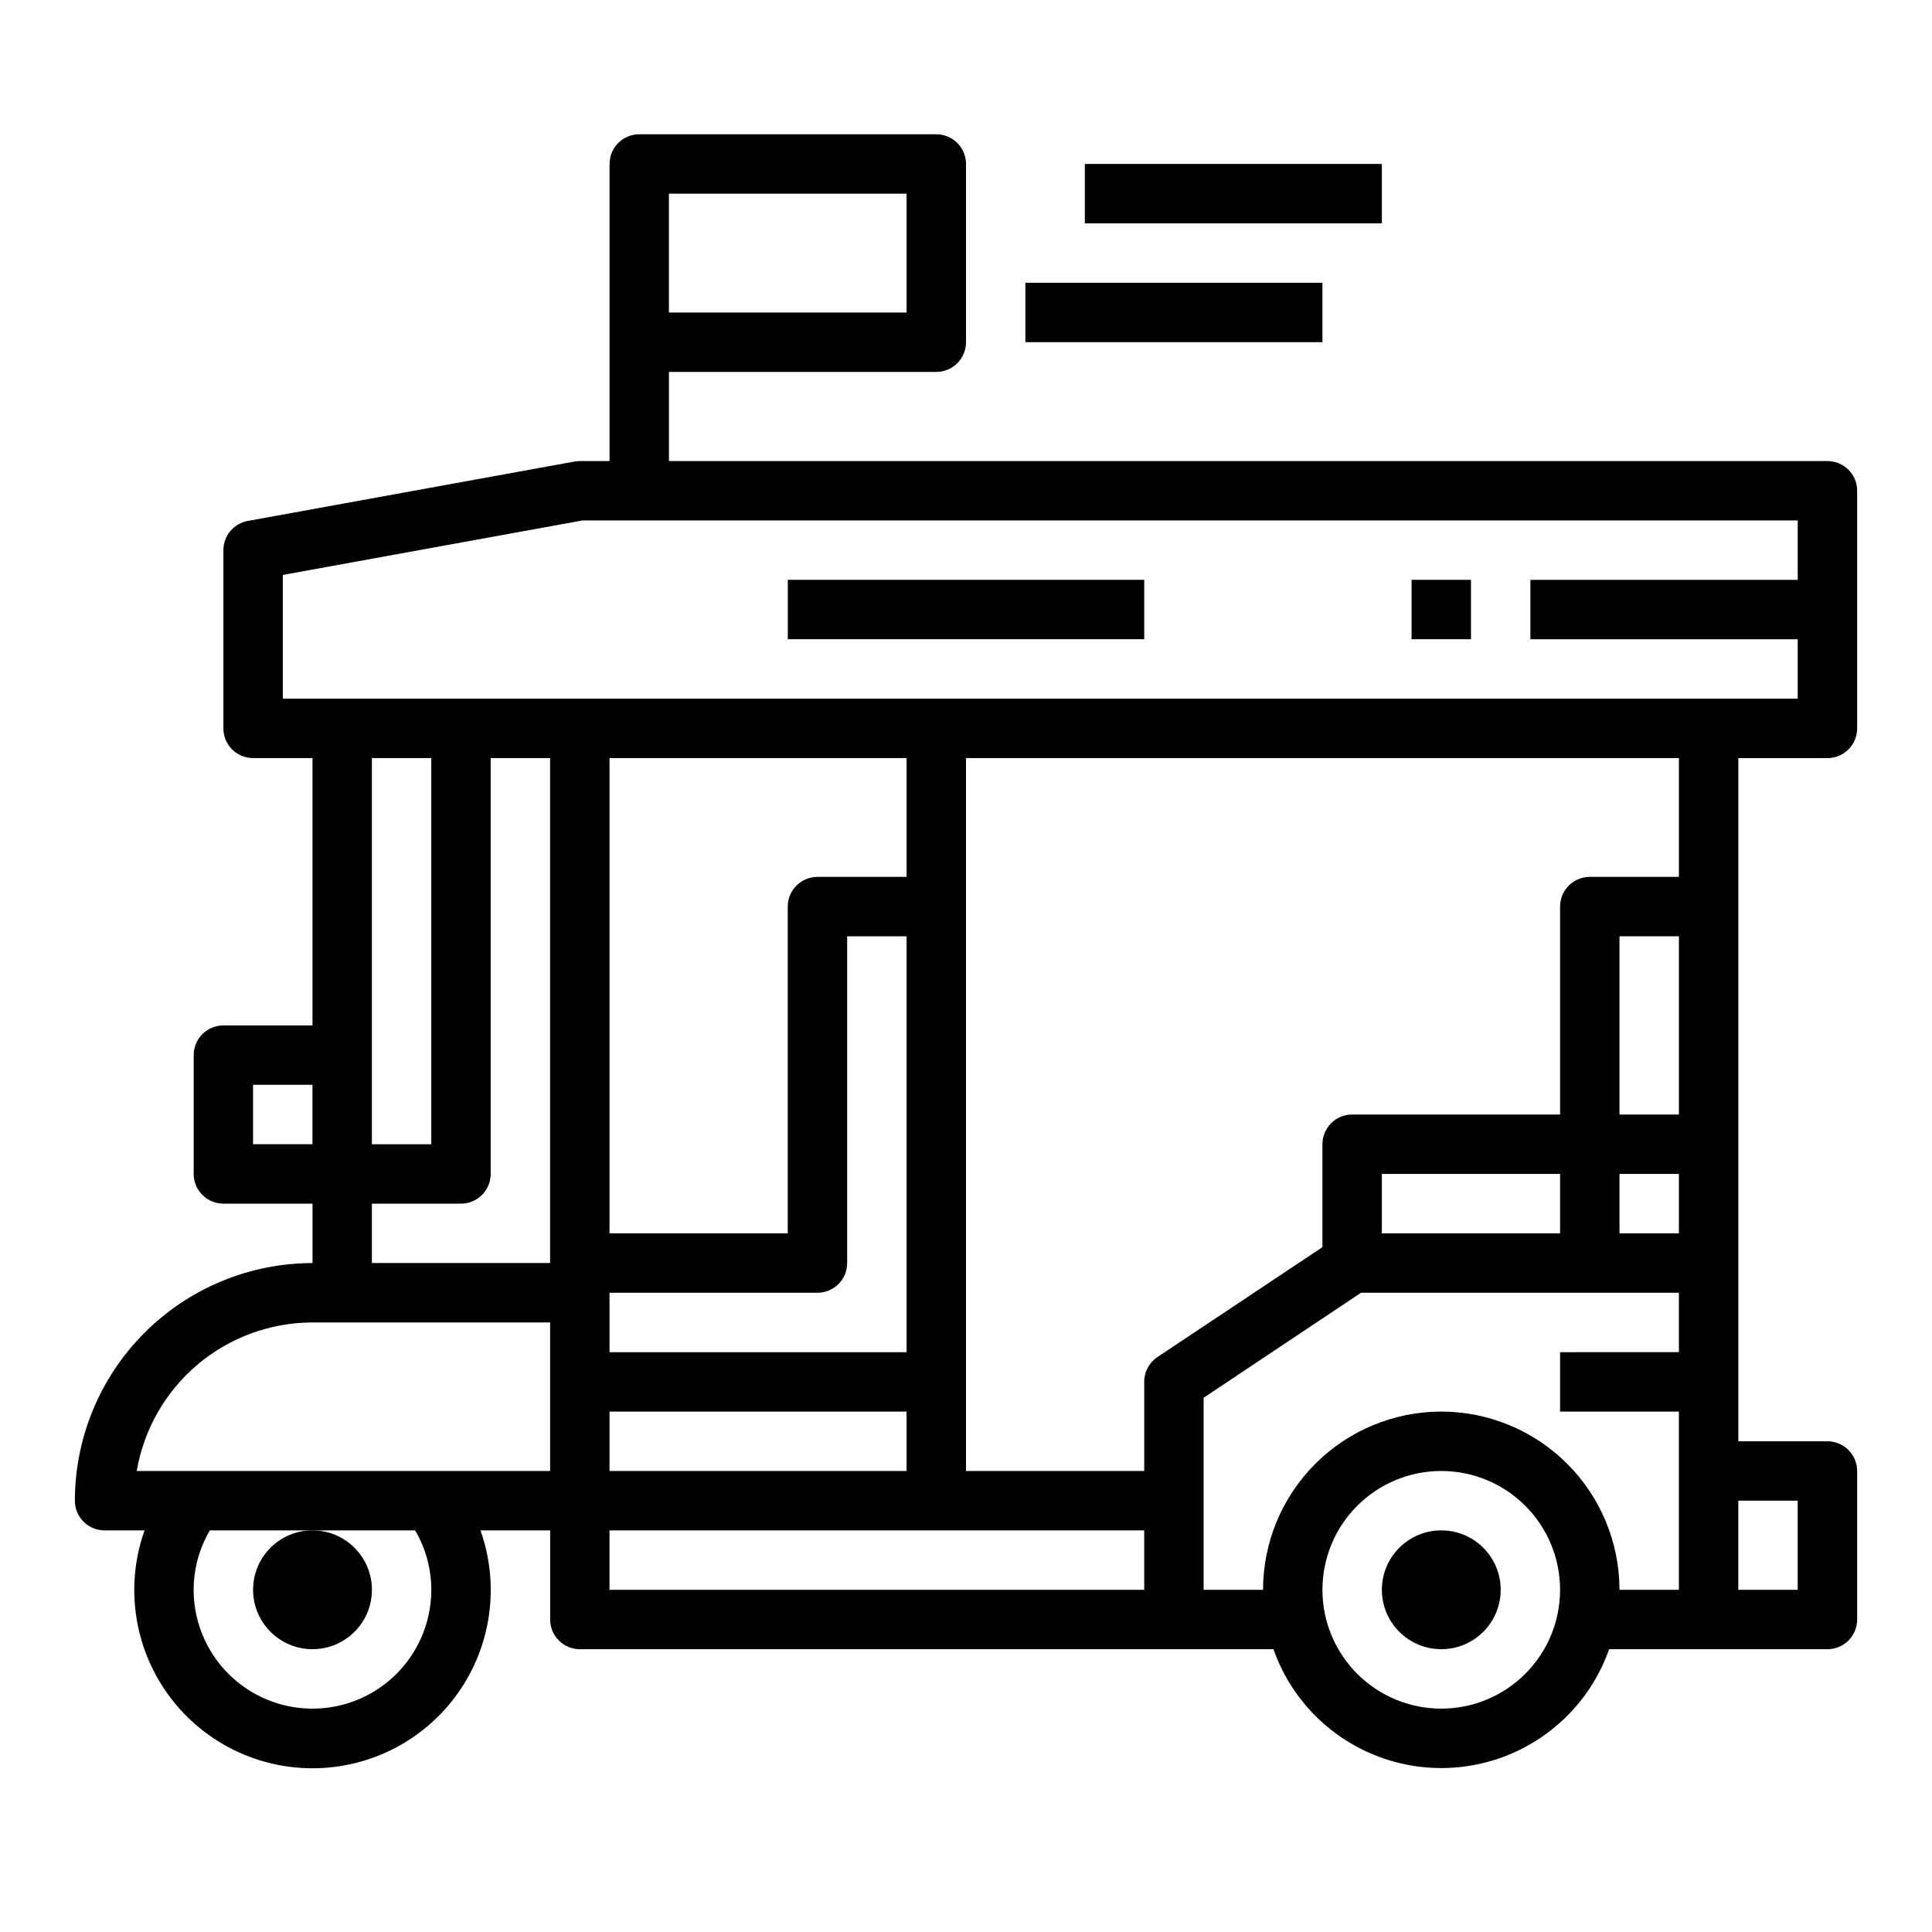
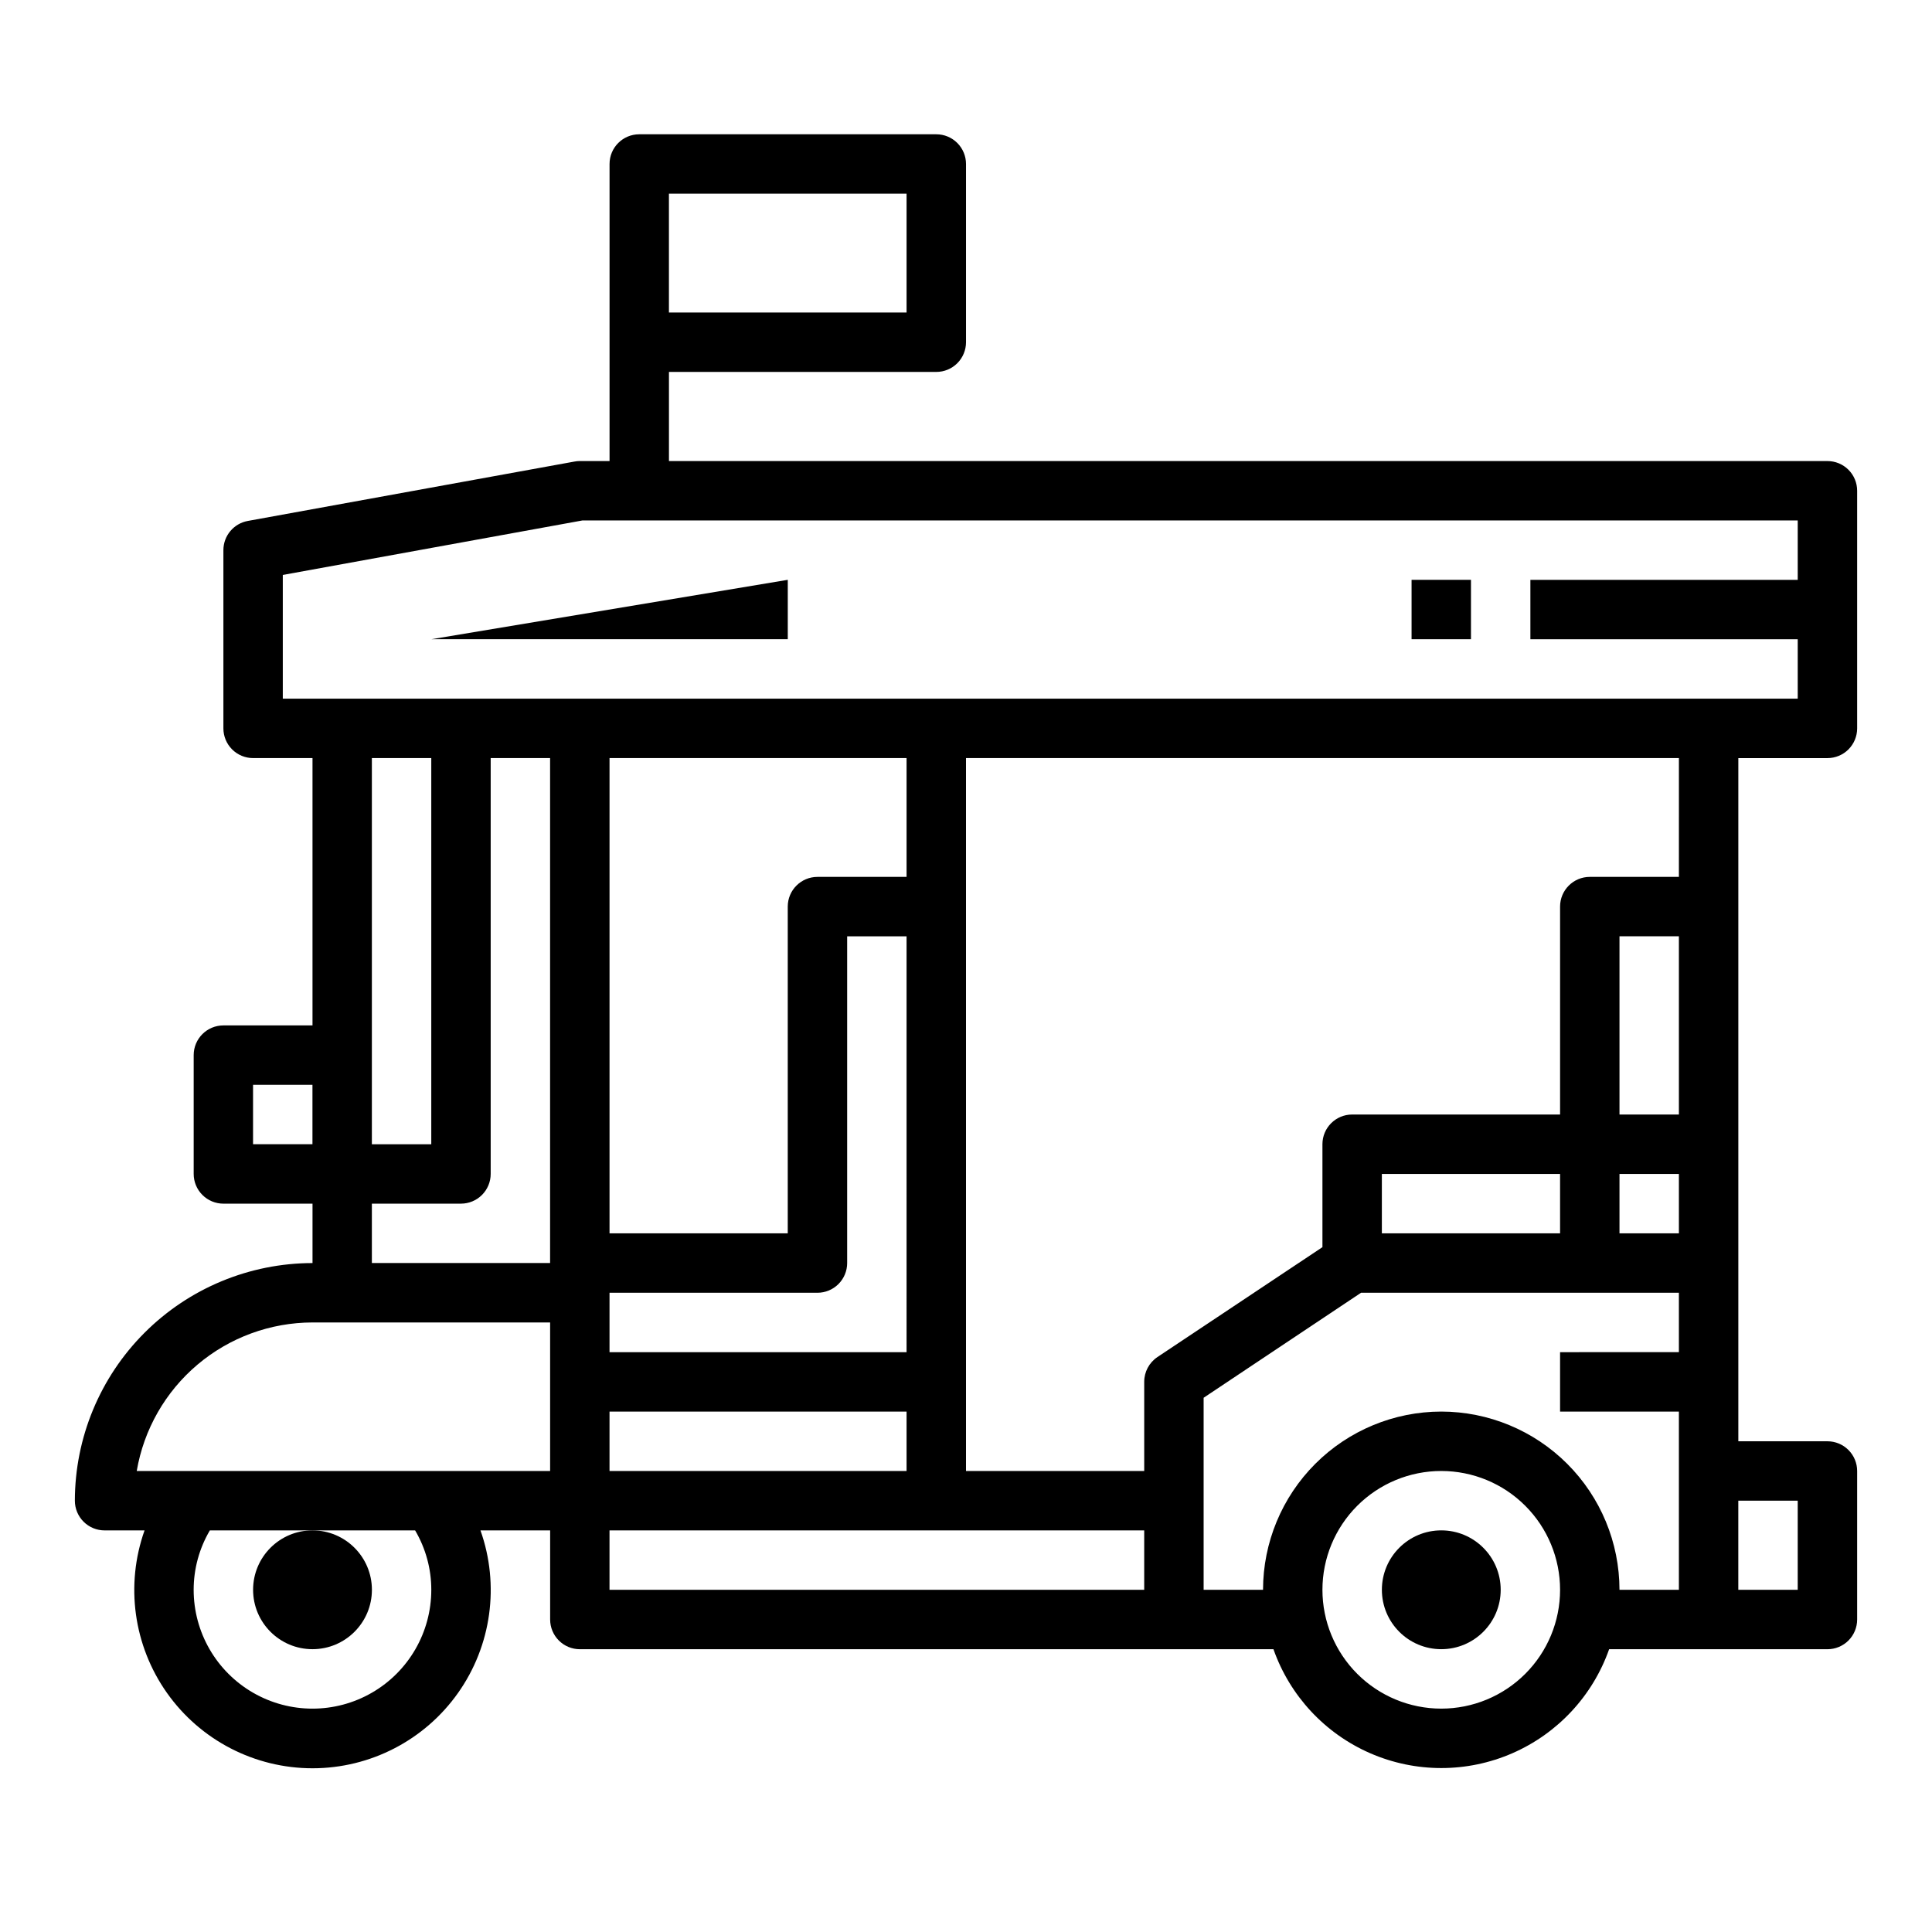
<svg xmlns="http://www.w3.org/2000/svg" fill="#000000" width="800px" height="800px" version="1.1" viewBox="144 144 512 512">
  <g>
    <path d="m242.56 565.31c0 8.695-7.051 15.742-15.746 15.742s-15.742-7.047-15.742-15.742 7.047-15.746 15.742-15.746 15.746 7.051 15.746 15.746" />
    <path d="m541.7 565.31c0 8.695-7.051 15.742-15.746 15.742-8.695 0-15.742-7.047-15.742-15.742s7.047-15.746 15.742-15.746c8.695 0 15.746 7.051 15.746 15.746" />
    <path d="m628.29 266.18h-307.01v-23.617h70.848c2.09 0 4.09-0.828 5.566-2.305 1.477-1.477 2.309-3.481 2.309-5.566v-47.234c0-2.086-0.832-4.09-2.309-5.566-1.477-1.477-3.477-2.305-5.566-2.305h-78.719c-4.348 0-7.871 3.523-7.871 7.871v78.723h-7.871c-0.477 0-0.945 0.043-1.41 0.133l-86.594 15.742c-3.738 0.684-6.461 3.938-6.461 7.738v47.234c0 2.086 0.828 4.09 2.305 5.566 1.477 1.477 3.477 2.305 5.566 2.305h15.742v70.848h-23.613c-4.348 0-7.875 3.523-7.875 7.871v31.488c0 2.09 0.832 4.09 2.309 5.566 1.477 1.477 3.477 2.309 5.566 2.309h23.617v15.742h-0.004c-16.695 0.02-32.703 6.66-44.508 18.465-11.809 11.809-18.449 27.816-18.469 44.512 0 2.086 0.832 4.09 2.309 5.566 1.477 1.477 3.477 2.305 5.566 2.305h10.594c-5.133 14.461-2.926 30.516 5.926 43.051 8.852 12.535 23.238 19.988 38.582 19.988 15.348 0 29.734-7.453 38.586-19.988 8.852-12.535 11.059-28.59 5.926-43.051h18.465v23.617c0 2.086 0.832 4.09 2.309 5.566 1.473 1.477 3.477 2.305 5.566 2.305h183.81c4.352 12.355 13.641 22.34 25.648 27.57 12.008 5.231 25.652 5.231 37.656 0 12.008-5.231 21.301-15.215 25.652-27.57h57.859c2.086 0 4.09-0.828 5.566-2.305 1.473-1.477 2.305-3.481 2.305-5.566v-39.359c0-2.09-0.832-4.09-2.305-5.566-1.477-1.477-3.481-2.309-5.566-2.309h-23.617v-181.05h23.617c2.086 0 4.09-0.828 5.566-2.305 1.473-1.477 2.305-3.481 2.305-5.566v-62.977c0-2.09-0.832-4.09-2.305-5.566-1.477-1.477-3.481-2.305-5.566-2.305zm-244.04-39.363h-62.977v-31.488h62.977zm-141.7 118.08h15.742v102.34h-15.742zm-31.488 86.594h15.742v15.742h-15.742zm31.488 31.488h23.617c2.086 0 4.09-0.832 5.566-2.309 1.473-1.477 2.305-3.477 2.305-5.566v-110.21h15.742v133.82h-47.23zm141.7-118.08v31.488h-23.617c-4.348 0-7.871 3.523-7.871 7.871v86.594h-47.23v-125.95zm-78.719 188.93v-15.746h78.719v15.742zm78.719-31.488h-78.719v-15.746h55.105-0.004c2.09 0 4.09-0.828 5.566-2.305 1.477-1.477 2.309-3.481 2.309-5.566v-86.594h15.742zm-157.44-7.875h62.977v39.359l-109.55 0.004c1.875-11 7.578-20.984 16.102-28.188 8.523-7.203 19.32-11.16 30.477-11.176zm31.488 70.848v0.004c0 11.25-6 21.645-15.742 27.27-9.742 5.625-21.746 5.625-31.488 0-9.742-5.625-15.746-16.02-15.746-27.27 0-5.539 1.48-10.977 4.293-15.746h54.395c2.812 4.769 4.293 10.207 4.289 15.746zm47.23-15.742h141.7v15.742l-141.7 0.004zm220.42 47.23v0.004c-8.348 0-16.359-3.32-22.266-9.223-5.902-5.906-9.223-13.914-9.223-22.266s3.32-16.363 9.223-22.266c5.906-5.906 13.918-9.223 22.266-9.223 8.352 0 16.363 3.316 22.266 9.223 5.906 5.902 9.223 13.914 9.223 22.266s-3.316 16.359-9.223 22.266c-5.902 5.902-13.914 9.223-22.266 9.223zm0-78.719c-12.52 0.012-24.527 4.992-33.383 13.848-8.855 8.855-13.836 20.863-13.848 33.387h-15.742v-50.895l41.719-27.828h84.23v15.742l-31.488 0.004v15.742h31.488v47.23l-15.742 0.004c-0.012-12.523-4.992-24.531-13.848-33.387-8.855-8.855-20.863-13.836-33.387-13.848zm62.977-78.719h-15.742v-47.234h15.742zm0 15.742v15.742l-15.742 0.004v-15.746zm-31.488 15.742-47.23 0.004v-15.746h47.23zm62.977 70.848v23.617l-15.742 0.004v-23.617zm-31.488-165.31h-23.613c-4.348 0-7.875 3.523-7.875 7.871v55.105h-55.102c-4.348 0-7.875 3.523-7.875 7.871v27.277l-43.73 29.125h0.004c-2.195 1.465-3.512 3.934-3.504 6.574v23.617h-47.23v-188.93h188.93zm-369.98-47.234v-32.785l79.43-14.445h322.04v15.742l-70.848 0.004v15.742h70.848v15.742z" />
    <path d="m518.08 297.66h15.742v15.742h-15.742z" />
-     <path d="m352.77 297.66h94.465v15.742h-94.465z" />
-     <path d="m415.74 218.94h78.719v15.742h-78.719z" />
-     <path d="m431.49 187.45h78.719v15.742h-78.719z" />
+     <path d="m352.77 297.66v15.742h-94.465z" />
  </g>
</svg>